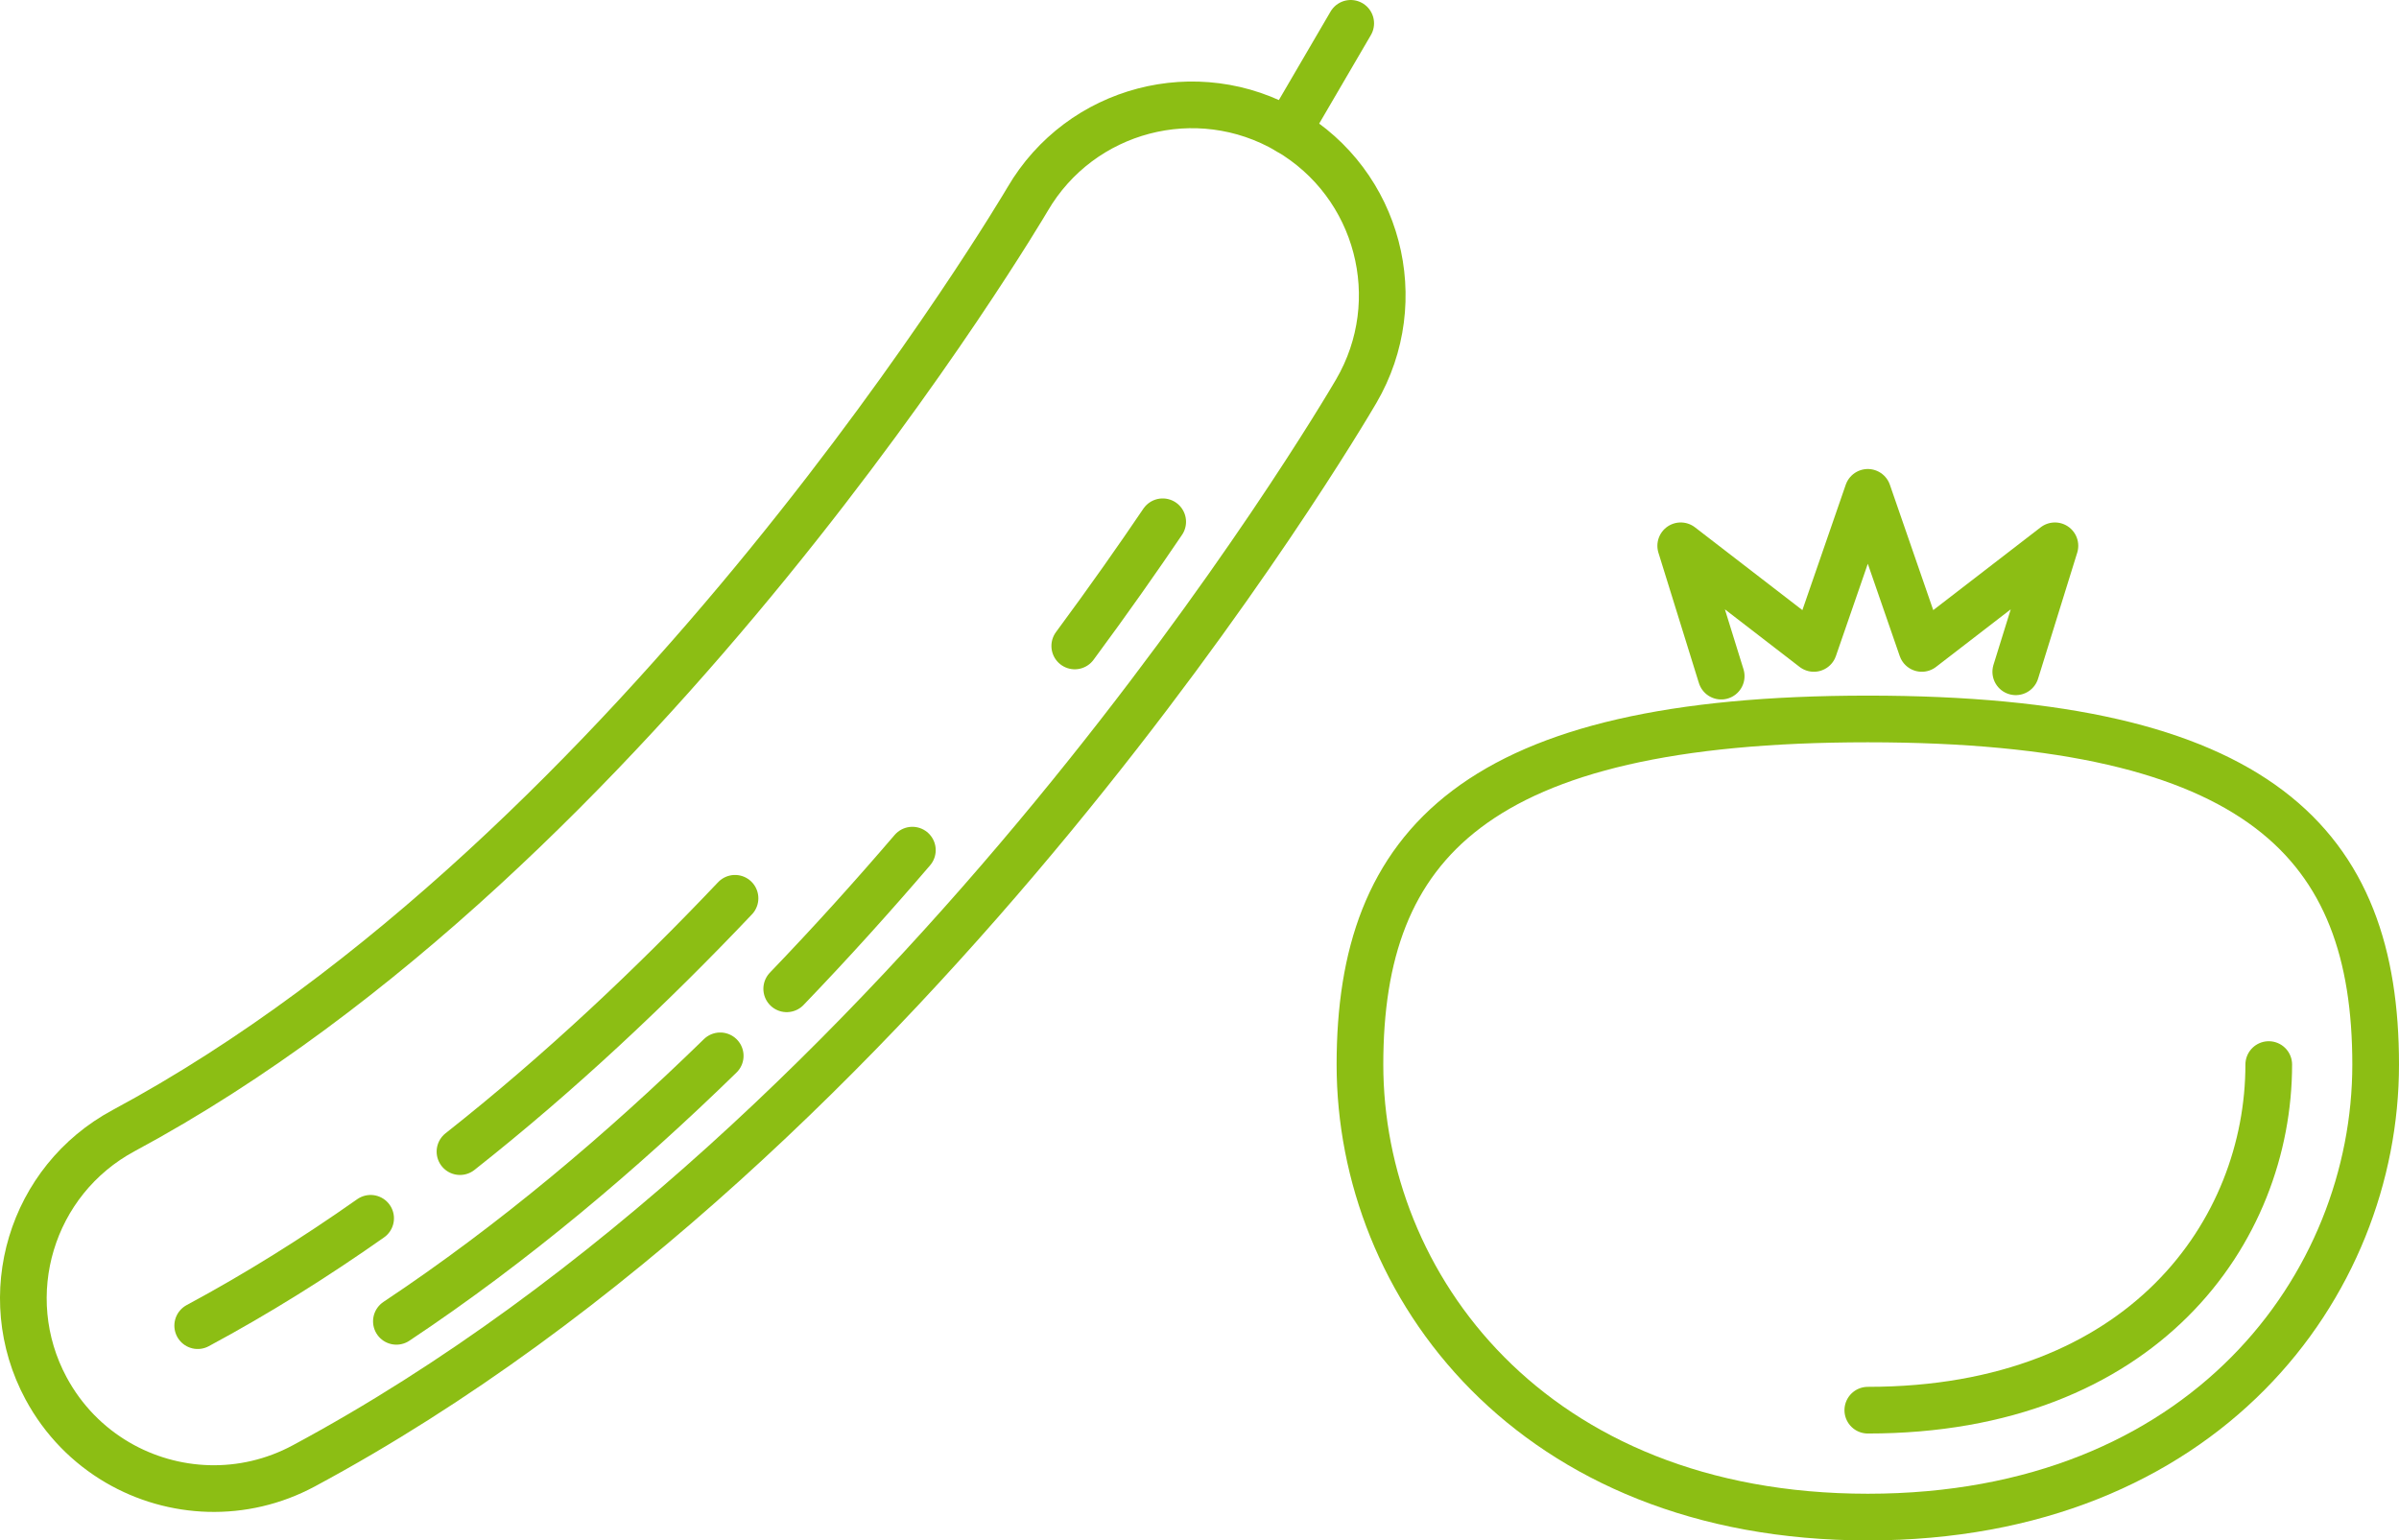
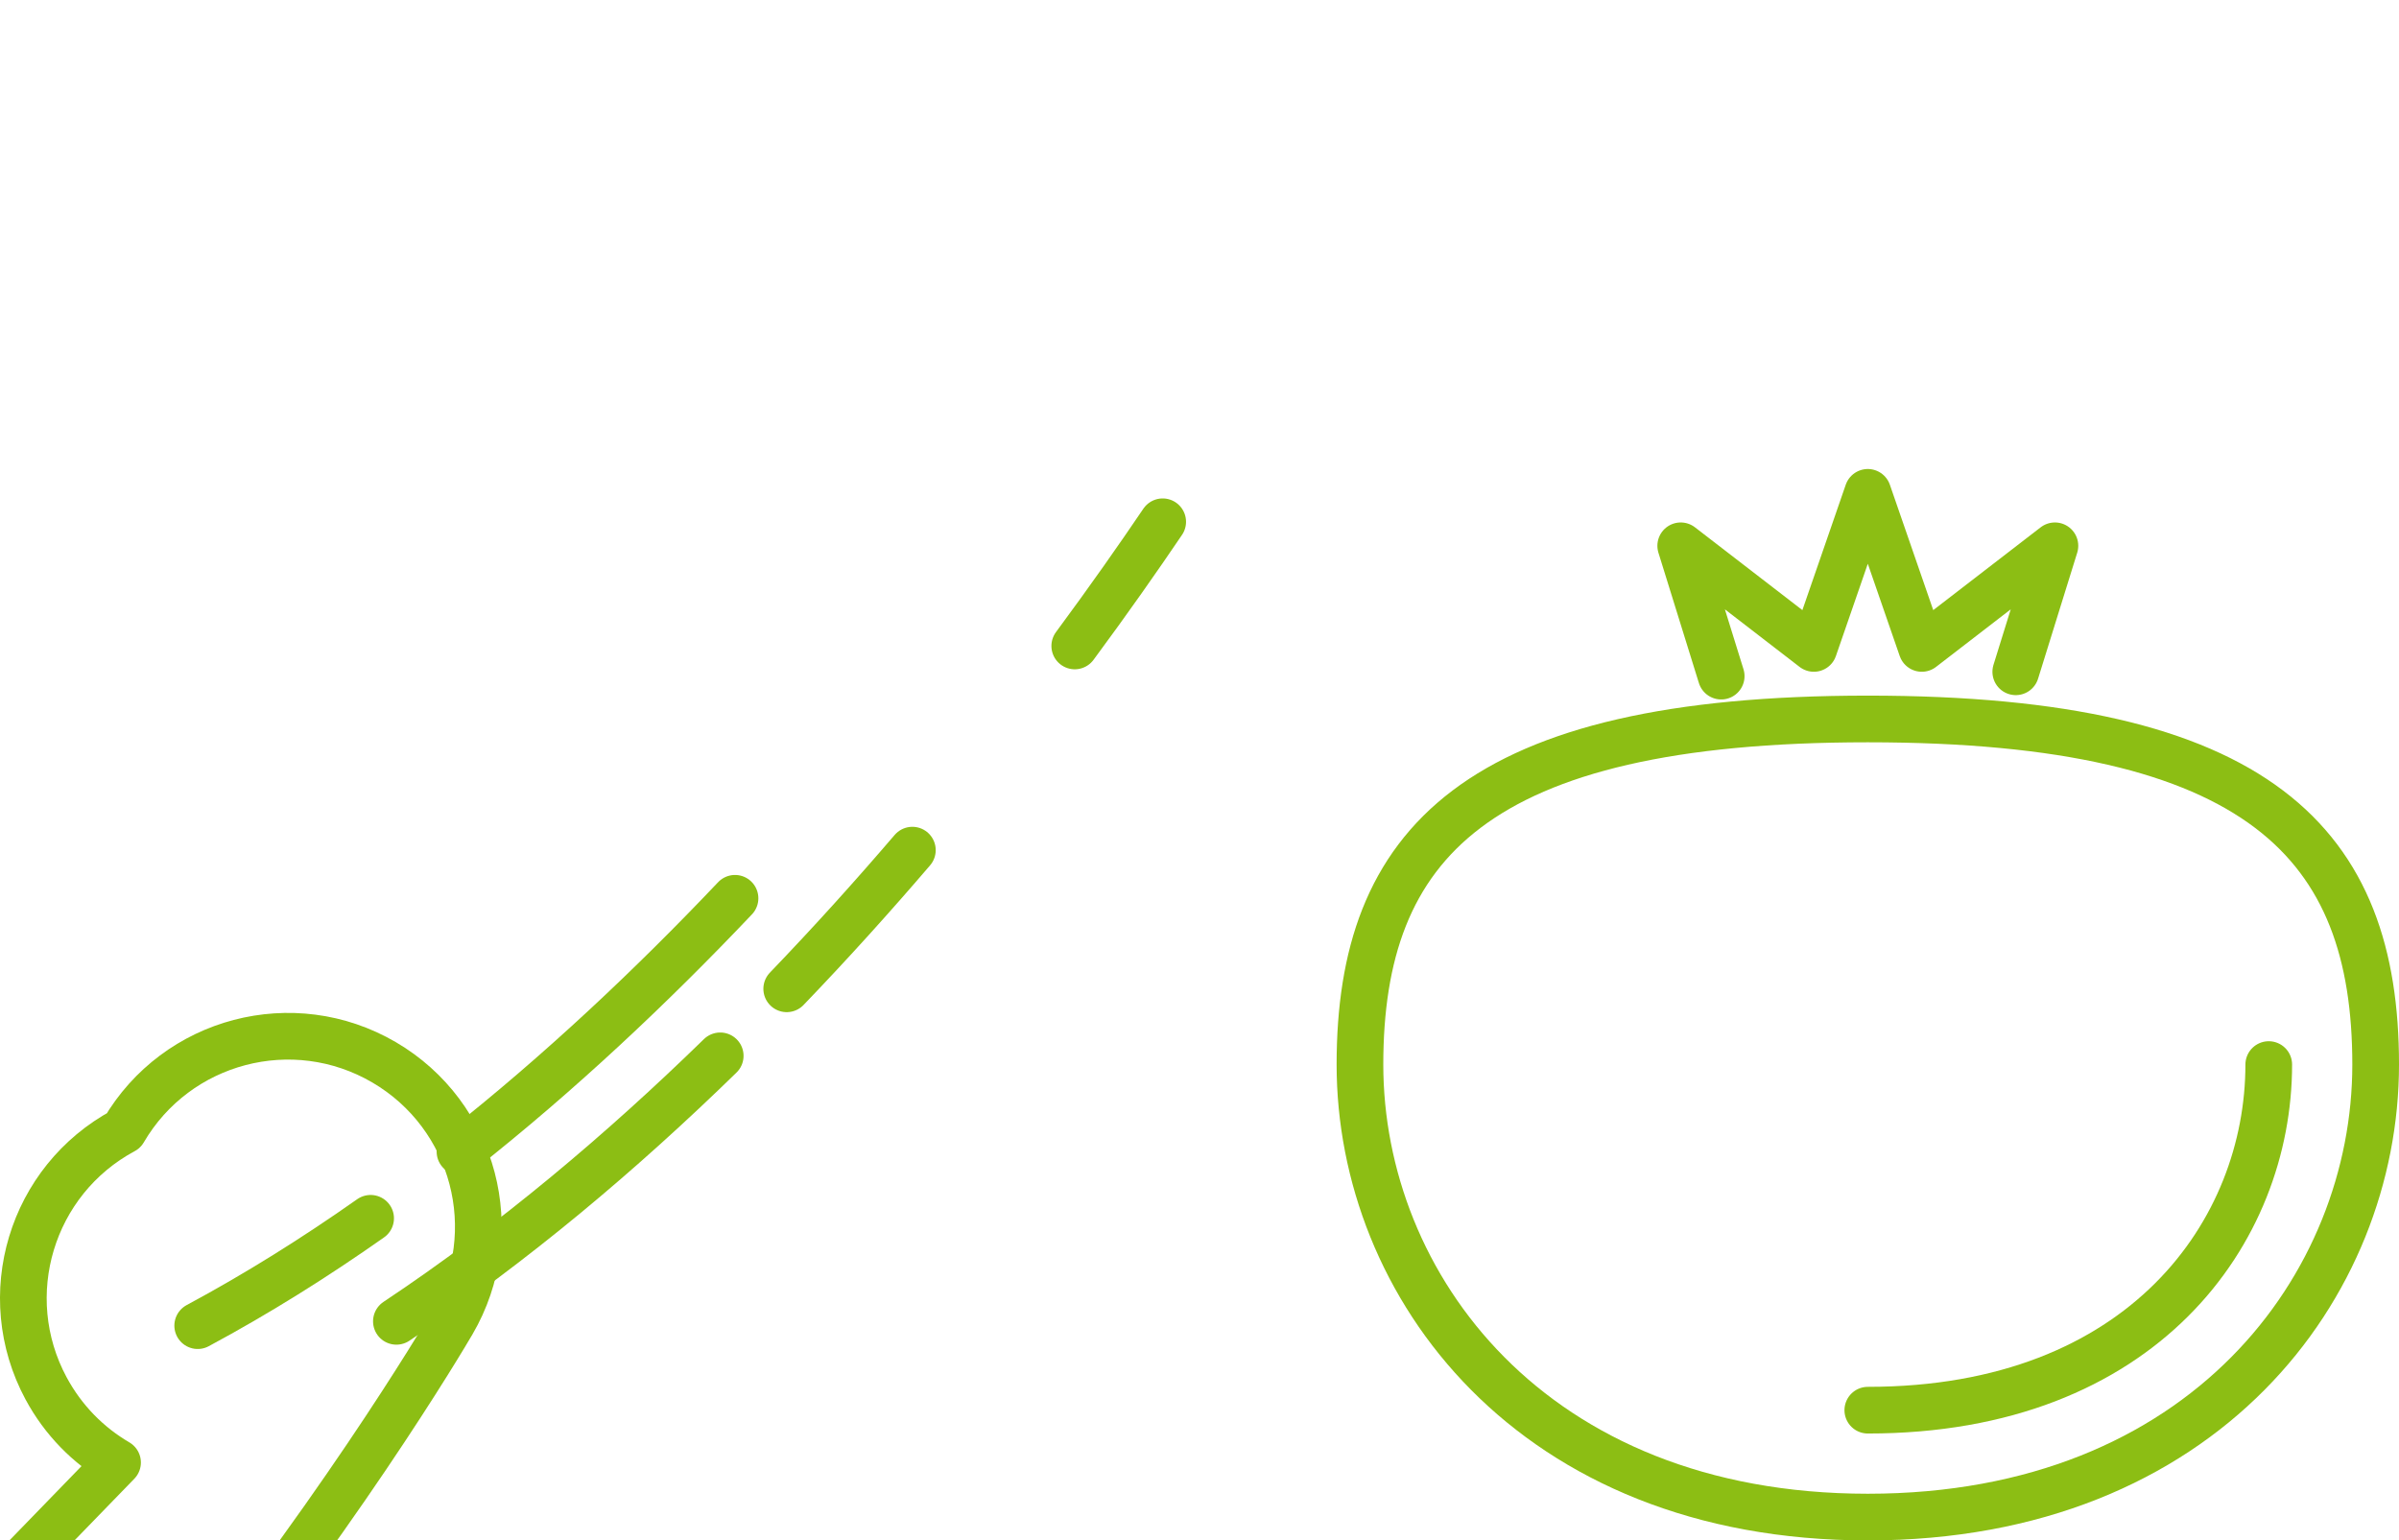
<svg xmlns="http://www.w3.org/2000/svg" width="102.776" height="66" viewBox="0 0 102.776 66">
  <defs>
    <style>.d{fill:none;stroke:#8cbe14;stroke-linecap:round;stroke-linejoin:round;stroke-width:2px;}</style>
  </defs>
  <g id="a" />
  <g id="b">
    <g id="c">
      <g>
        <g>
          <polyline class="d" points="86.358 28.783 88.035 23.385 82.332 27.782 80.019 21.095 77.707 27.782 72.004 23.385 73.738 28.969" />
          <path class="d" d="M101.776,45.612c0,9.443-7.338,19.388-21.757,19.388s-21.757-9.945-21.757-19.388,4.935-14.808,21.757-14.808,21.757,5.365,21.757,14.808Z" />
          <path class="d" d="M80.019,60.42c11.802,0,17.177-7.676,17.177-14.808" />
        </g>
        <g>
-           <path class="d" d="M5.036,62.662c-1.253-.732-2.326-1.808-3.064-3.18-2.131-3.967-.642-8.91,3.325-11.041C27.503,36.513,43.86,8.814,44.022,8.535c2.271-3.888,7.265-5.199,11.153-2.928,3.888,2.271,5.199,7.264,2.928,11.153-.759,1.299-18.881,31.97-45.09,46.047-2.595,1.394-5.608,1.239-7.977-.145Z" />
+           <path class="d" d="M5.036,62.662c-1.253-.732-2.326-1.808-3.064-3.18-2.131-3.967-.642-8.91,3.325-11.041c2.271-3.888,7.265-5.199,11.153-2.928,3.888,2.271,5.199,7.264,2.928,11.153-.759,1.299-18.881,31.97-45.09,46.047-2.595,1.394-5.608,1.239-7.977-.145Z" />
          <g>
            <path class="d" d="M15.878,52.199c-2.385,1.679-4.858,3.229-7.408,4.599" />
            <path class="d" d="M31.489,38.488c-3.543,3.737-7.496,7.471-11.783,10.854" />
            <path class="d" d="M30.855,45.238c-4.188,4.085-8.847,8.032-13.873,11.375" />
            <path class="d" d="M39.087,36.425c-1.671,1.952-3.469,3.95-5.383,5.941" />
            <path class="d" d="M49.811,22.356c-1.038,1.534-2.3,3.336-3.767,5.32" />
-             <line class="d" x1="55.175" y1="5.607" x2="57.866" y2="1" />
          </g>
        </g>
      </g>
    </g>
  </g>
</svg>